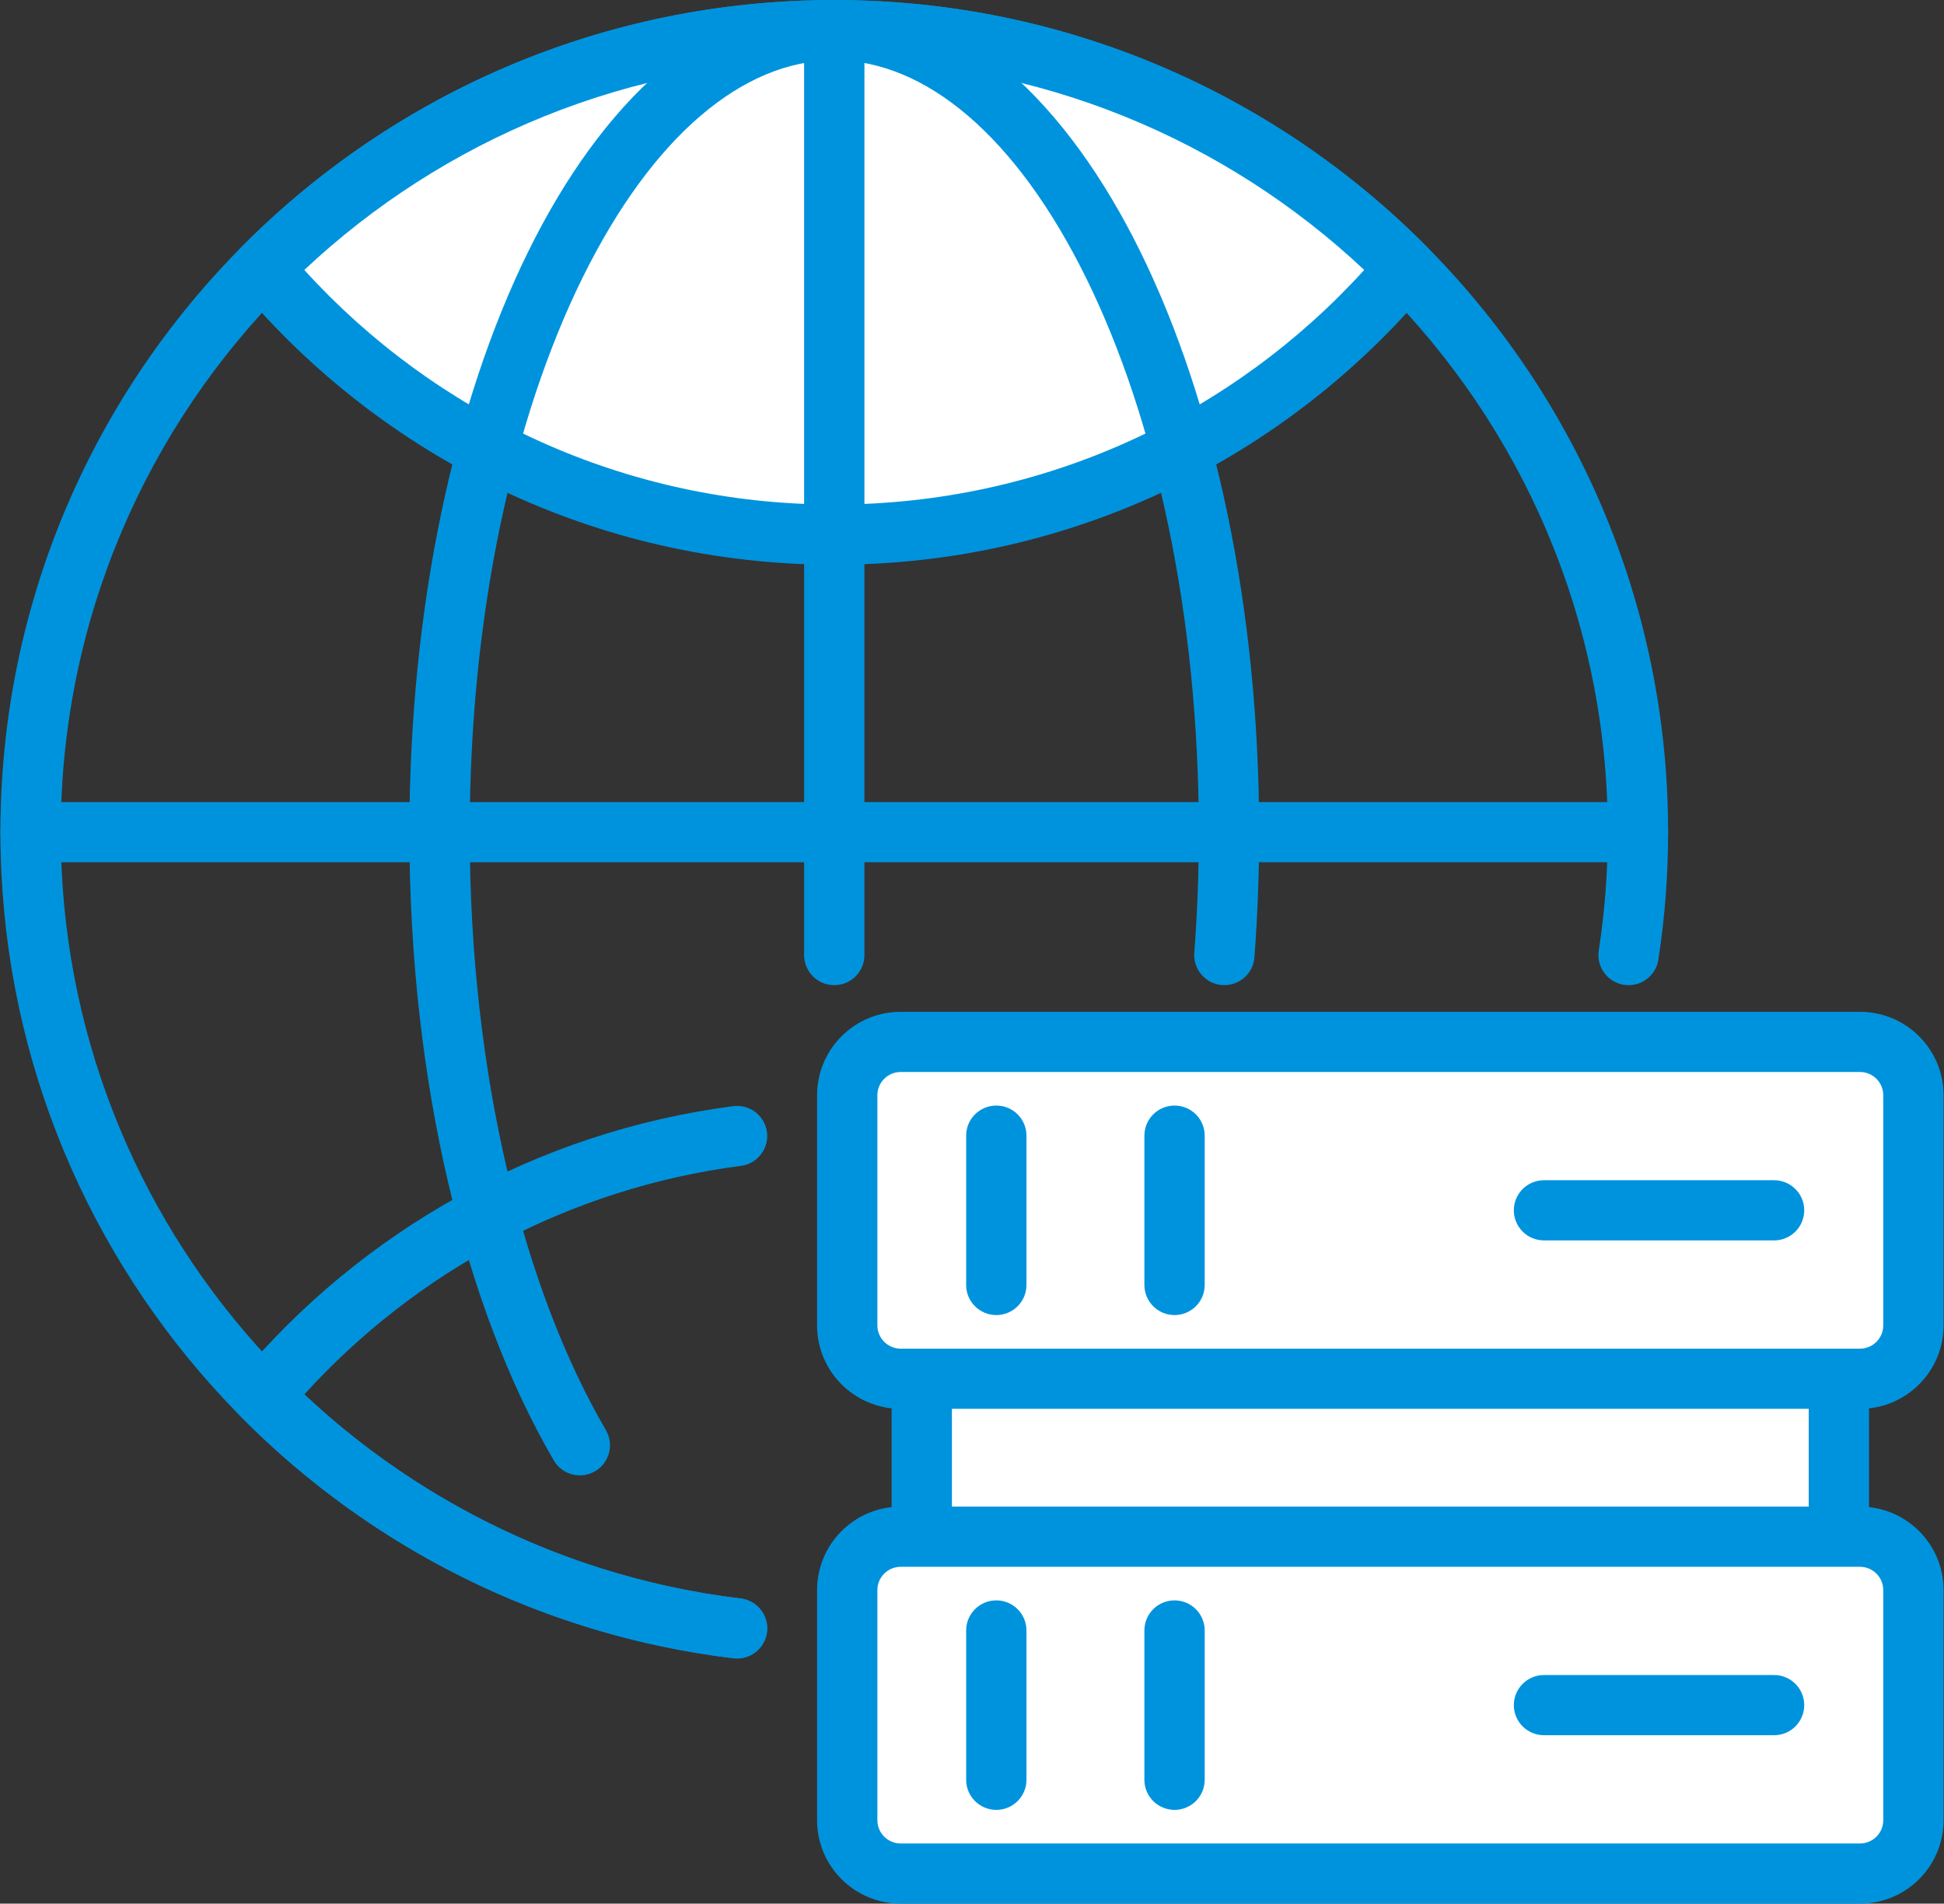
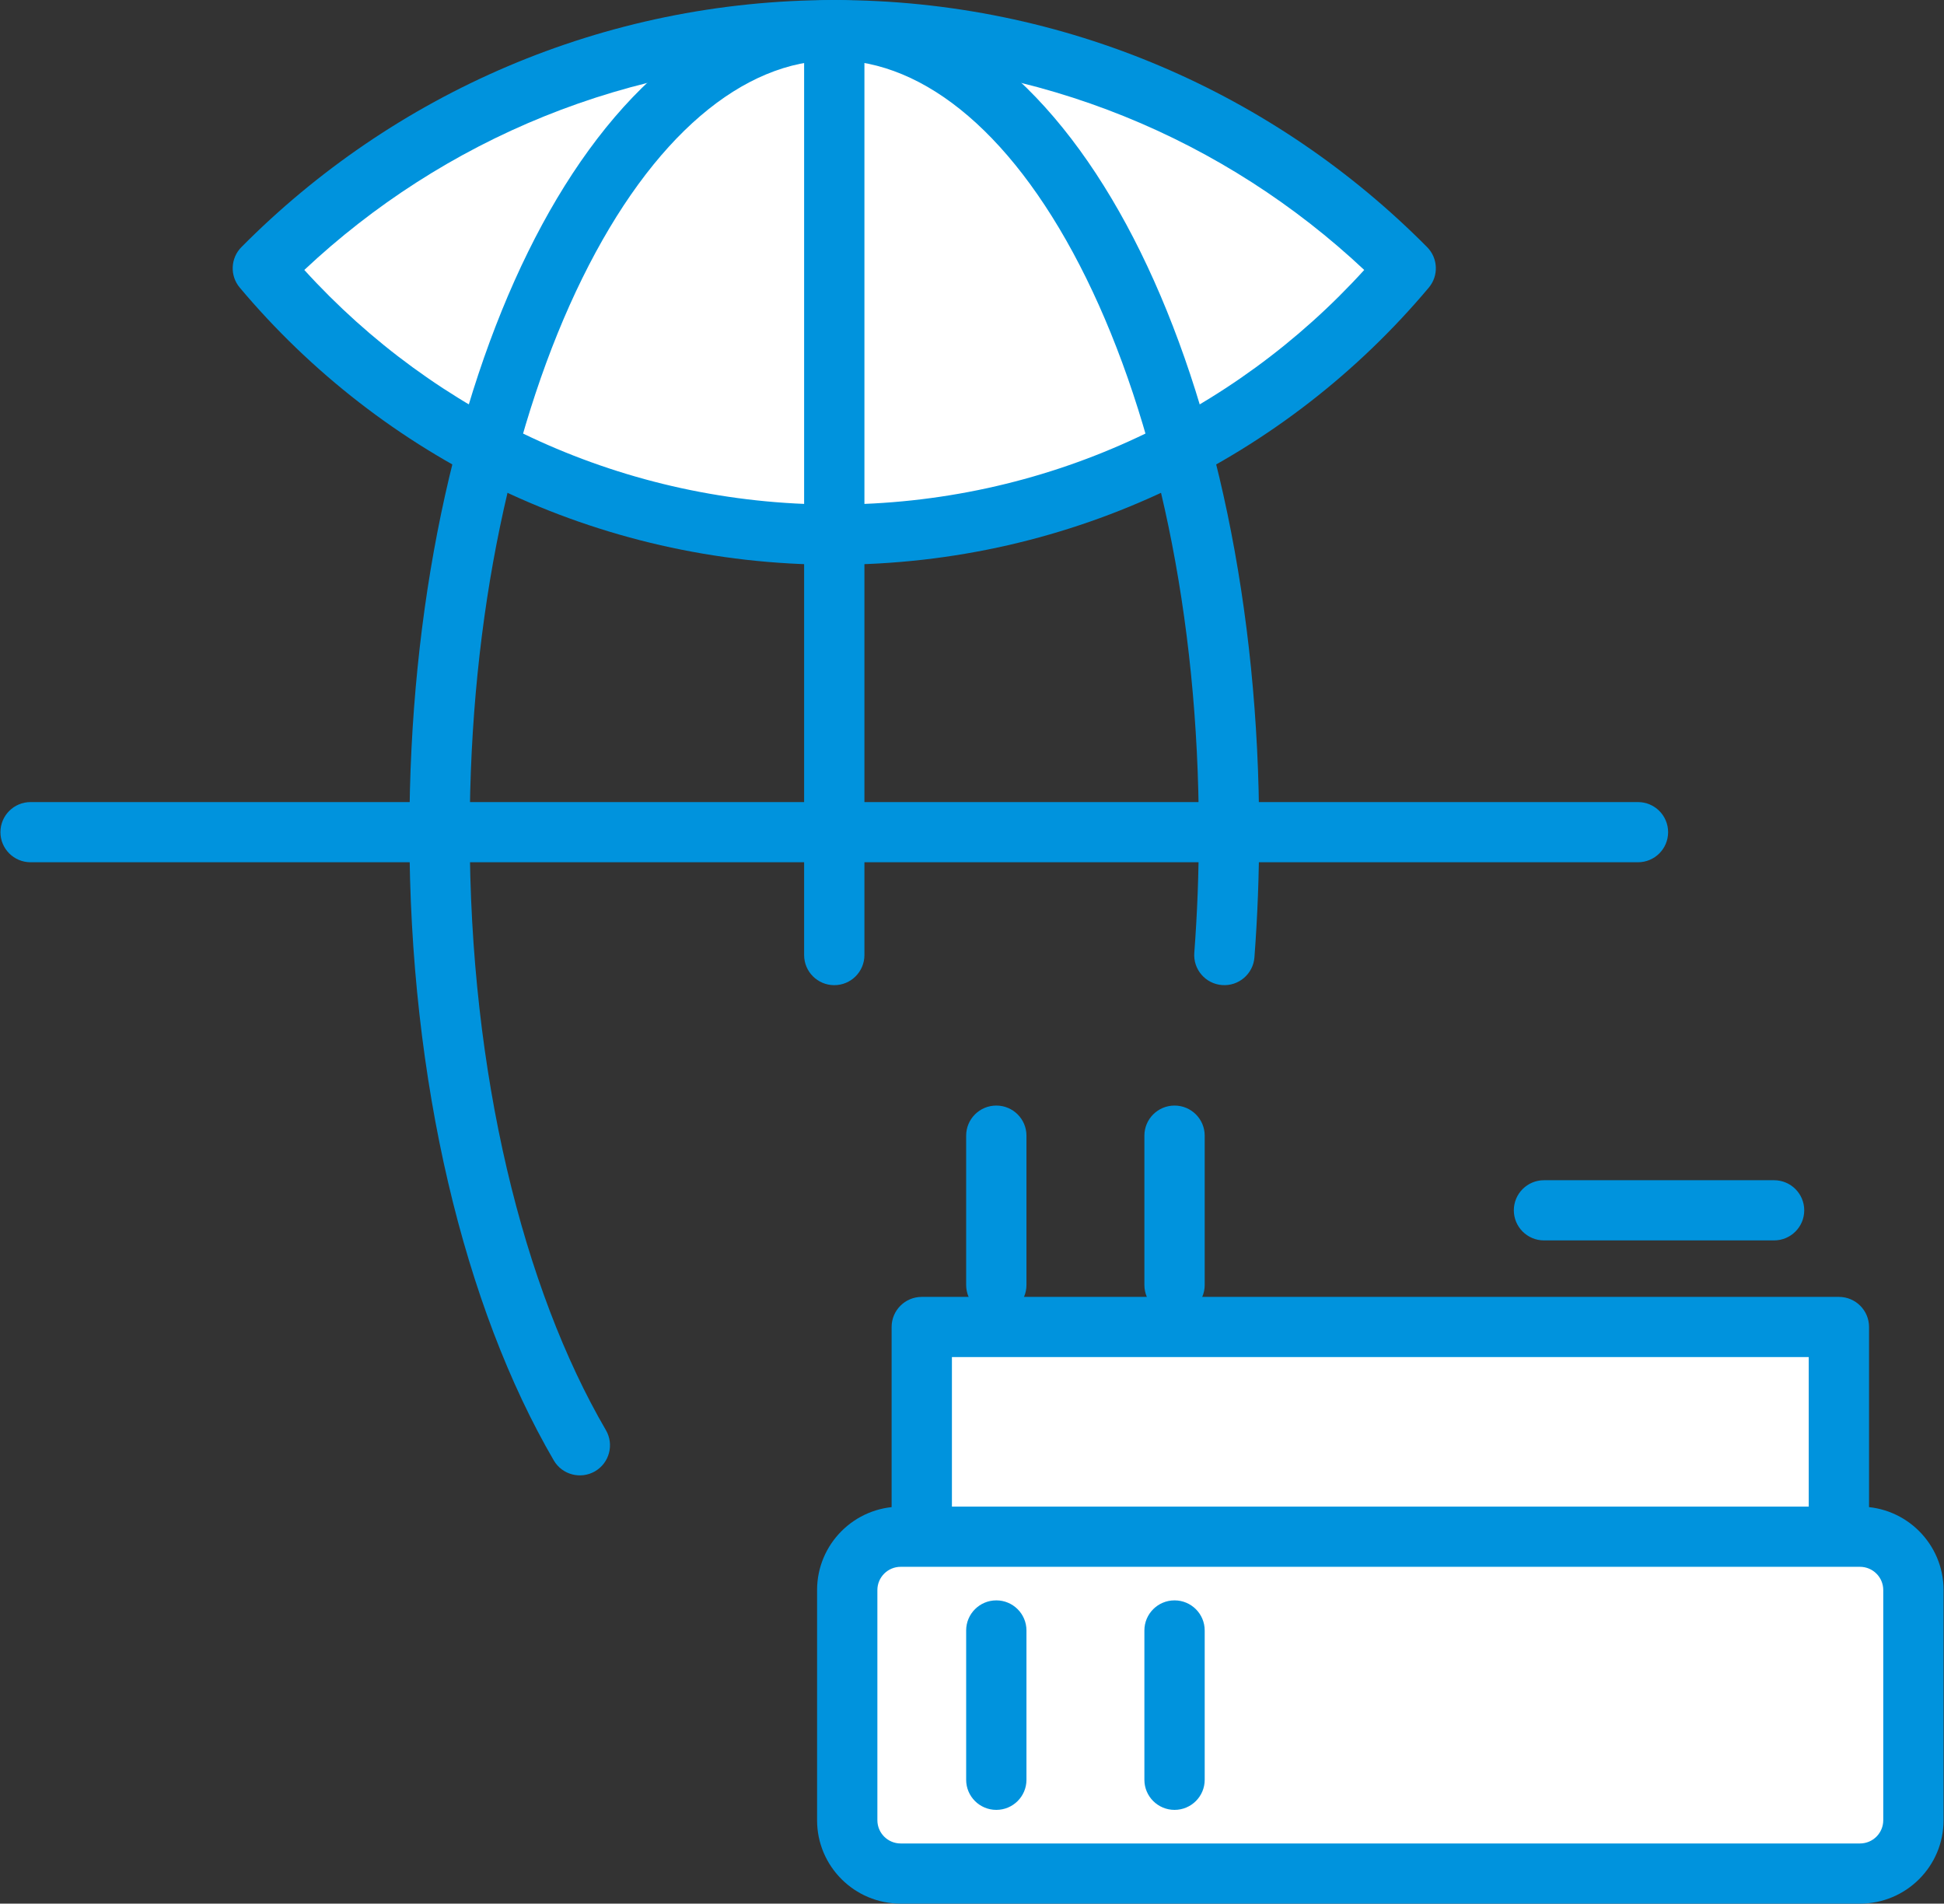
<svg xmlns="http://www.w3.org/2000/svg" width="143" height="140" viewBox="0 0 143 140" fill="none">
  <rect x="0" y="0" width="143" height="140" fill="#333333" stroke="none" />
  <g clip-path="url(#clip0_1784_1366)">
    <path d="M135.267 97.59H67.805V116.142H135.267V97.59Z" fill="white" />
    <path d="M135.268 95.377C136.493 95.377 137.486 96.368 137.486 97.59V116.142C137.486 117.364 136.493 118.355 135.268 118.355H67.805C66.58 118.355 65.587 117.365 65.587 116.142V97.59C65.587 96.368 66.58 95.377 67.805 95.377H135.268ZM70.023 113.929H133.049V99.803H70.023V113.929Z" fill="#0093DD" />
-     <path d="M118.269 61.201C118.269 29.851 92.789 4.428 61.369 4.428C29.95 4.428 4.468 29.851 4.468 61.201C4.468 90.223 26.311 114.165 54.483 117.557C55.699 117.704 56.566 118.806 56.42 120.02C56.273 121.233 55.168 122.098 53.952 121.952C23.579 118.295 0.031 92.49 0.031 61.201C0.032 27.407 27.499 0.002 61.369 0.002C95.239 0.002 122.706 27.407 122.706 61.201C122.706 64.388 122.46 67.518 121.989 70.575C121.803 71.783 120.67 72.612 119.459 72.426C118.248 72.24 117.418 71.11 117.604 69.902C118.042 67.066 118.269 64.16 118.269 61.201Z" fill="#0093DD" />
    <path fill-rule="evenodd" clip-rule="evenodd" d="M61.369 2.215C77.811 2.215 92.685 8.917 103.402 19.73C93.344 31.703 78.247 39.319 61.369 39.319C44.49 39.319 29.394 31.703 19.335 19.73C30.053 8.917 44.927 2.215 61.369 2.215Z" fill="white" />
    <path d="M61.368 0.002C78.428 0.002 93.863 6.958 104.979 18.174C105.785 18.986 105.838 20.277 105.102 21.152C94.641 33.604 78.931 41.532 61.368 41.532C43.806 41.532 28.097 33.604 17.636 21.152C16.9 20.277 16.953 18.986 17.758 18.174C28.875 6.958 44.31 0.002 61.368 0.002ZM61.368 4.428C46.284 4.428 32.572 10.287 22.385 19.853C32.014 30.451 45.912 37.105 61.368 37.105C76.825 37.105 90.723 30.451 100.352 19.853C90.166 10.288 76.454 4.428 61.368 4.428Z" fill="#0093DD" />
    <path d="M88.185 61.201C88.185 45.179 84.983 30.78 79.907 20.469C74.761 10.014 68.071 4.429 61.369 4.429C54.666 4.429 47.977 10.014 42.83 20.469C37.755 30.78 34.552 45.179 34.552 61.201C34.552 79.005 38.507 94.78 44.57 105.177C45.186 106.233 44.827 107.588 43.769 108.203C42.71 108.817 41.352 108.459 40.736 107.403C34.179 96.16 30.116 79.564 30.116 61.201C30.116 44.651 33.414 29.557 38.848 18.518C44.211 7.623 52.038 0.002 61.369 0.002C70.699 0.002 78.527 7.623 83.889 18.518C89.323 29.557 92.622 44.651 92.622 61.201C92.622 64.33 92.503 67.403 92.276 70.405C92.183 71.624 91.118 72.537 89.897 72.445C88.675 72.353 87.76 71.291 87.852 70.072C88.071 67.181 88.185 64.218 88.185 61.201Z" fill="#0093DD" />
    <path d="M120.488 58.987C121.713 58.987 122.706 59.978 122.706 61.2C122.706 62.423 121.713 63.413 120.488 63.413H2.25C1.025 63.413 0.032 62.423 0.032 61.2C0.032 59.978 1.025 58.987 2.25 58.987H120.488Z" fill="#0093DD" />
-     <path d="M53.931 81.351C55.145 81.193 56.258 82.047 56.417 83.259C56.575 84.471 55.719 85.582 54.504 85.74C41.829 87.389 30.567 93.544 22.386 102.547C31 110.635 42.134 116.073 54.483 117.56C55.699 117.706 56.566 118.809 56.419 120.022C56.273 121.236 55.168 122.101 53.951 121.954C39.858 120.257 27.237 113.79 17.758 104.227C16.953 103.414 16.9 102.124 17.636 101.249C26.594 90.586 39.401 83.241 53.931 81.351Z" fill="#0093DD" />
    <path d="M59.151 70.239V2.215C59.151 0.993 60.144 0.002 61.369 0.002C62.594 0.002 63.587 0.993 63.587 2.215V70.239C63.587 71.461 62.594 72.452 61.369 72.452C60.144 72.452 59.151 71.461 59.151 70.239Z" fill="#0093DD" />
-     <path d="M136.818 76.624H66.254C64.082 76.624 62.322 78.381 62.322 80.547V97.473C62.322 99.64 64.082 101.396 66.254 101.396H136.818C138.99 101.396 140.75 99.64 140.75 97.473V80.547C140.75 78.381 138.99 76.624 136.818 76.624Z" fill="white" />
-     <path d="M138.532 80.547C138.532 79.603 137.765 78.837 136.818 78.837H66.254C65.307 78.837 64.54 79.603 64.54 80.547V97.473C64.54 98.418 65.307 99.183 66.254 99.183H136.818C137.765 99.183 138.532 98.418 138.532 97.473V80.547ZM142.968 97.473C142.968 100.862 140.215 103.609 136.818 103.609H66.254C62.858 103.609 60.104 100.862 60.104 97.473V80.547C60.104 77.159 62.858 74.412 66.254 74.412H136.818C140.215 74.412 142.968 77.159 142.968 80.547V97.473Z" fill="#0093DD" />
    <path d="M71.07 94.501V83.519C71.07 82.296 72.063 81.306 73.288 81.306C74.513 81.306 75.506 82.296 75.506 83.519V94.501C75.506 95.723 74.513 96.714 73.288 96.714C72.063 96.714 71.07 95.723 71.07 94.501Z" fill="#0093DD" />
    <path d="M84.181 94.501V83.519C84.181 82.296 85.174 81.306 86.399 81.306C87.624 81.306 88.617 82.296 88.617 83.519V94.501C88.617 95.723 87.624 96.714 86.399 96.714C85.174 96.714 84.181 95.723 84.181 94.501Z" fill="#0093DD" />
    <path d="M130.501 86.797C131.726 86.797 132.719 87.788 132.719 89.01C132.719 90.232 131.726 91.223 130.501 91.223H113.575C112.35 91.223 111.357 90.232 111.357 89.01C111.357 87.788 112.35 86.797 113.575 86.797H130.501Z" fill="#0093DD" />
    <path d="M136.818 113.015H66.254C64.082 113.015 62.322 114.771 62.322 116.938V133.864C62.322 136.03 64.082 137.787 66.254 137.787H136.818C138.99 137.787 140.75 136.03 140.75 133.864V116.938C140.75 114.771 138.99 113.015 136.818 113.015Z" fill="white" />
    <path d="M138.532 116.938C138.532 115.993 137.765 115.228 136.818 115.228H66.254C65.307 115.228 64.54 115.993 64.54 116.938V133.864C64.54 134.808 65.307 135.574 66.254 135.574H136.818C137.765 135.574 138.532 134.808 138.532 133.864V116.938ZM142.968 133.864C142.968 137.252 140.215 139.999 136.818 139.999H66.254C62.858 139.999 60.104 137.252 60.104 133.864V116.938C60.104 113.549 62.858 110.802 66.254 110.802H136.818C140.215 110.802 142.968 113.549 142.968 116.938V133.864Z" fill="#0093DD" />
    <path d="M71.07 130.891V119.909C71.07 118.687 72.063 117.696 73.288 117.696C74.513 117.696 75.506 118.687 75.506 119.909V130.891C75.506 132.113 74.513 133.104 73.288 133.104C72.063 133.104 71.07 132.113 71.07 130.891Z" fill="#0093DD" />
    <path d="M84.181 130.891V119.909C84.181 118.687 85.174 117.696 86.399 117.696C87.624 117.696 88.617 118.687 88.617 119.909V130.891C88.617 132.113 87.624 133.104 86.399 133.104C85.174 133.104 84.181 132.113 84.181 130.891Z" fill="#0093DD" />
-     <path d="M130.501 123.187C131.726 123.187 132.719 124.178 132.719 125.4C132.719 126.622 131.726 127.613 130.501 127.613H113.575C112.35 127.613 111.357 126.622 111.357 125.4C111.357 124.178 112.35 123.187 113.575 123.187H130.501Z" fill="#0093DD" />
  </g>
  <defs>
    <clipPath id="clip0_1784_1366">
      <rect width="143" height="140" fill="white" />
    </clipPath>
  </defs>
</svg>